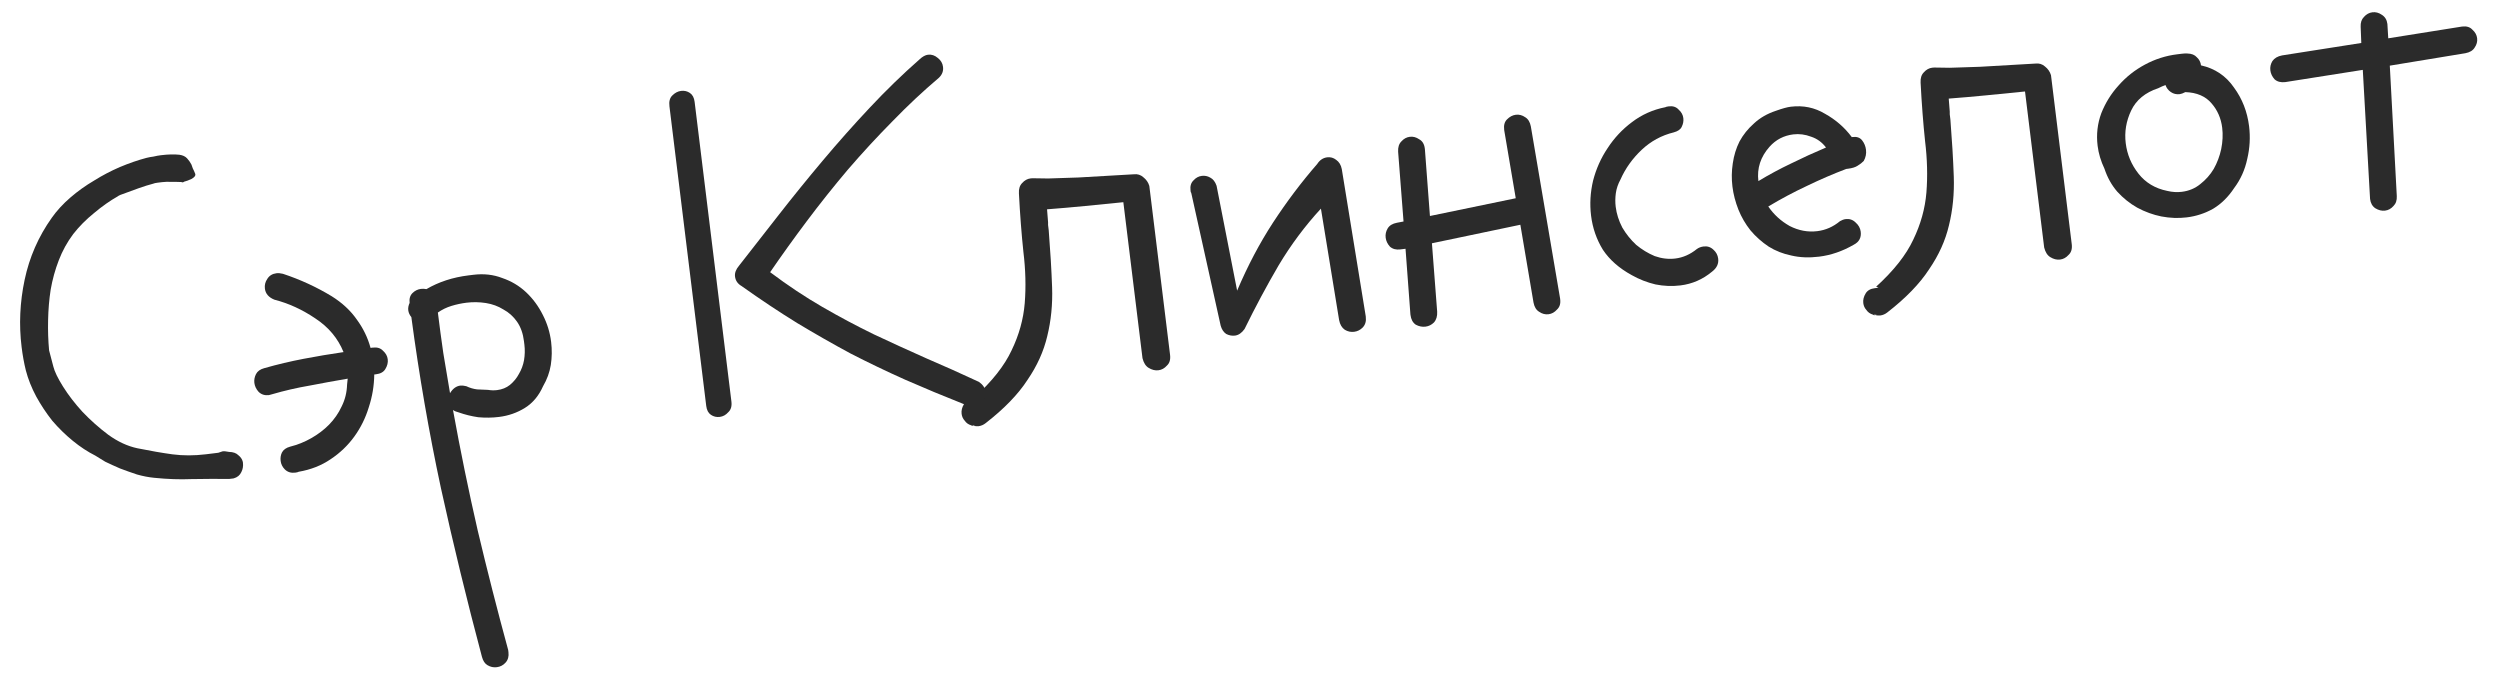
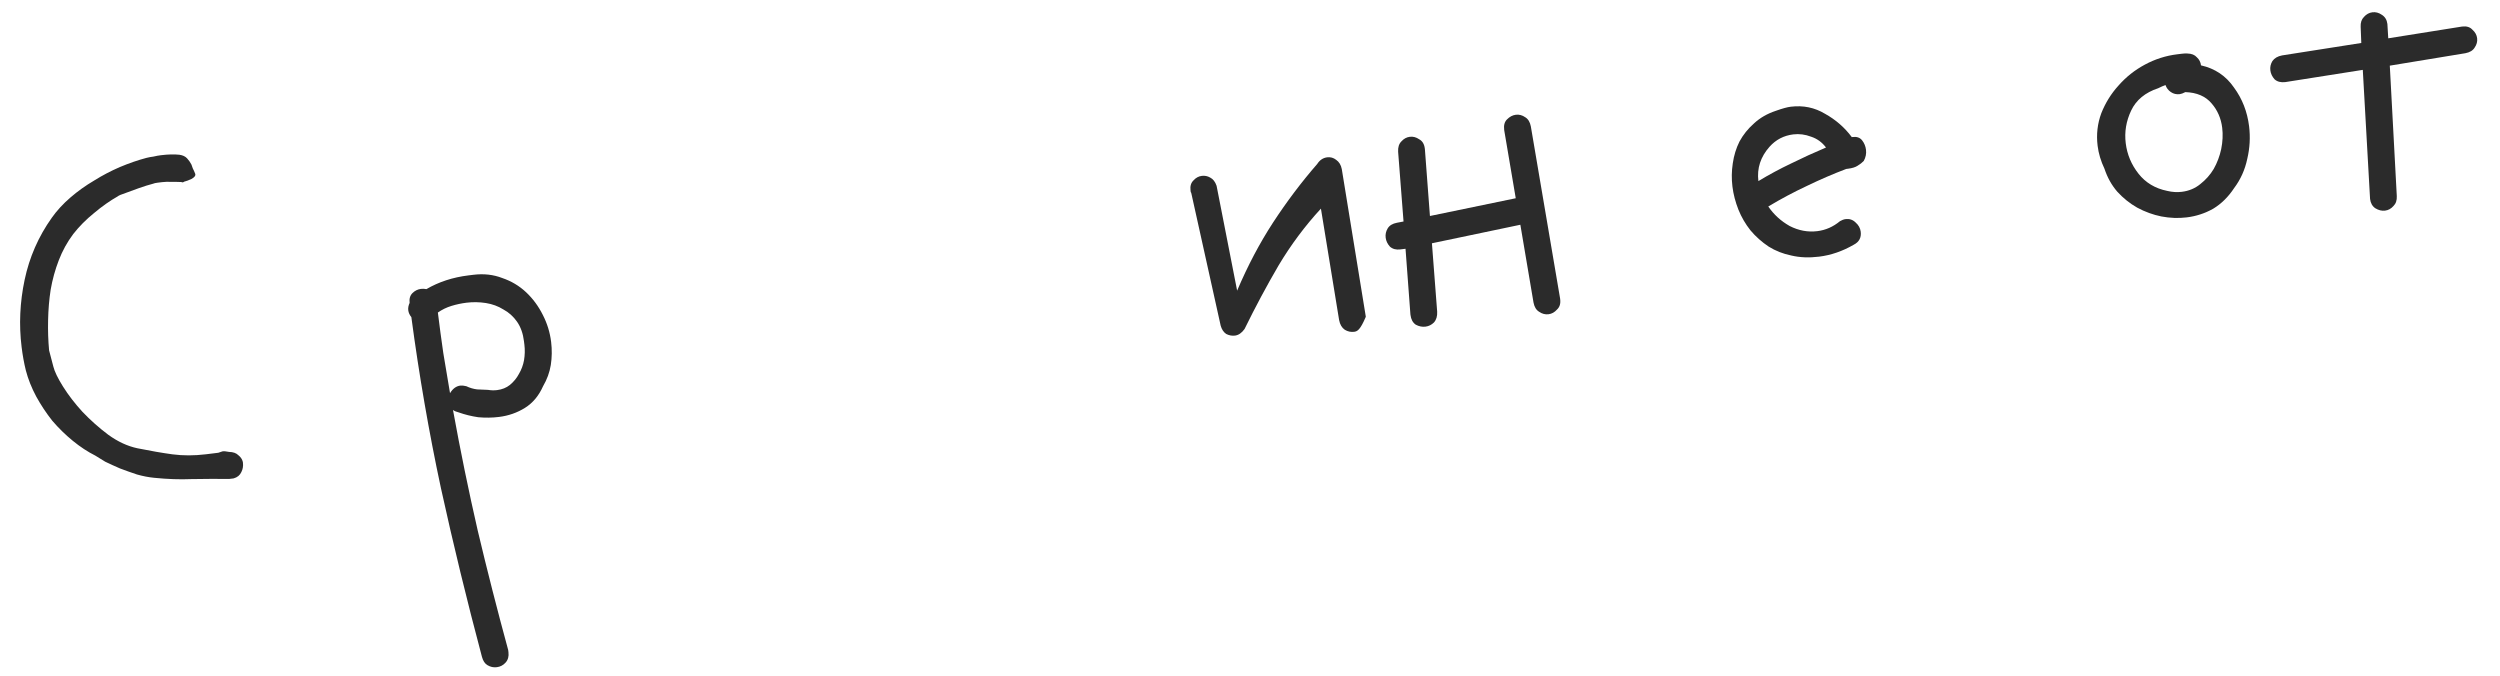
<svg xmlns="http://www.w3.org/2000/svg" width="614" height="166" viewBox="0 0 614 166" fill="none">
  <path d="M579.779 6.585C579.727 5.557 579.997 4.748 580.589 4.158C581.173 3.495 581.865 3.115 582.666 3.016C583.466 2.918 584.23 3.12 584.957 3.622C585.756 4.115 586.218 4.87 586.343 5.89L586.554 9.41L604.707 6.516C605.798 6.382 606.644 6.648 607.243 7.313C607.905 7.897 608.286 8.589 608.384 9.389C608.482 10.19 608.281 10.954 607.779 11.68C607.35 12.398 606.594 12.86 605.511 13.067L586.935 16.124L588.652 48.163C588.705 49.191 588.435 50 587.842 50.59C587.259 51.253 586.566 51.633 585.766 51.732C584.965 51.83 584.165 51.633 583.366 51.14C582.639 50.638 582.213 49.877 582.088 48.858L580.302 17.16L561.276 20.161C560.184 20.295 559.307 20.07 558.644 19.487C558.045 18.821 557.696 18.088 557.598 17.288C557.5 16.487 557.665 15.728 558.094 15.01C558.596 14.284 559.388 13.817 560.471 13.61L579.934 10.555L579.779 6.585Z" fill="#2B2B2B" />
  <path d="M536.718 22.622C536.162 22.912 535.702 23.079 535.338 23.124C534.538 23.222 533.815 23.052 533.17 22.614C532.525 22.177 532.085 21.602 531.851 20.892C531.568 21.001 531.286 21.11 531.004 21.218C530.722 21.327 530.408 21.476 530.062 21.666C526.867 22.724 524.652 24.547 523.419 27.137C522.185 29.726 521.738 32.404 522.078 35.17C522.417 37.936 523.462 40.43 525.213 42.654C526.964 44.877 529.316 46.287 532.271 46.885C533.49 47.179 534.681 47.254 535.846 47.111C537.592 46.897 539.104 46.268 540.379 45.224C541.728 44.172 542.831 42.928 543.689 41.493C544.539 39.985 545.152 38.358 545.528 36.613C545.896 34.794 545.977 33.048 545.772 31.374C545.486 29.045 544.612 27.046 543.151 25.379C541.682 23.638 539.537 22.719 536.718 22.622ZM537.216 13.141C538.253 13.161 539.03 13.472 539.547 14.074C540.128 14.593 540.468 15.254 540.566 16.054C543.984 16.817 546.682 18.628 548.658 21.488C550.699 24.267 551.938 27.44 552.376 31.006C552.707 33.7 552.555 36.378 551.922 39.042C551.361 41.696 550.287 44.082 548.7 46.198C547.267 48.368 545.554 50.056 543.559 51.262C541.555 52.395 539.389 53.104 537.06 53.39C535.022 53.64 532.944 53.563 530.825 53.158C528.779 52.744 526.807 52.026 524.908 51.003C523.082 49.971 521.443 48.658 519.991 47.063C518.612 45.459 517.57 43.592 516.866 41.462C515.969 39.577 515.405 37.688 515.173 35.796C514.833 33.03 515.134 30.37 516.077 27.816C517.092 25.254 518.511 22.974 520.335 20.977C522.15 18.907 524.304 17.201 526.8 15.861C529.295 14.52 531.925 13.68 534.691 13.34L535.892 13.193C536.475 13.121 536.916 13.104 537.216 13.141Z" fill="#2B2B2B" />
-   <path d="M471.699 20.299C471.637 19.198 471.903 18.353 472.496 17.763C473.079 17.1 473.771 16.719 474.572 16.621C474.863 16.585 475.232 16.577 475.677 16.596C476.196 16.606 477.269 16.622 478.897 16.644C480.589 16.584 483.054 16.503 486.293 16.401C489.595 16.217 494.143 15.954 499.938 15.612C500.812 15.505 501.58 15.743 502.242 16.327C502.978 16.901 503.472 17.616 503.725 18.472L508.819 59.961C508.962 61.125 508.701 62.007 508.036 62.606C507.452 63.268 506.76 63.649 505.959 63.747C505.159 63.846 504.358 63.648 503.559 63.155C502.841 62.726 502.338 61.938 502.05 60.792L497.344 22.469C494.206 22.781 491.067 23.092 487.928 23.404C484.862 23.706 481.755 23.977 478.608 24.216L478.807 26.74C478.86 27.177 478.878 27.618 478.858 28.064C478.912 28.501 478.966 28.937 479.019 29.374C479.418 34.423 479.694 39.081 479.848 43.347C479.994 47.541 479.599 51.542 478.662 55.351C477.79 59.079 476.163 62.677 473.782 66.147C471.482 69.68 468.072 73.202 463.553 76.712C463.015 77.147 462.419 77.405 461.764 77.486C461.546 77.513 461.136 77.489 460.536 77.415L460.973 77.361C460.9 77.37 460.636 77.329 460.182 77.237L460.536 77.415C460.318 77.442 460.127 77.391 459.964 77.263C459.273 77.053 458.746 76.674 458.383 76.127C457.957 75.663 457.703 75.103 457.623 74.448C457.525 73.647 457.722 72.847 458.215 72.048C458.644 71.33 459.404 70.904 460.496 70.77L461.37 70.663L460.783 70.402C465.104 66.473 468.141 62.628 469.895 58.866C471.723 55.095 472.8 51.232 473.127 47.276C473.445 43.247 473.336 39.049 472.8 34.682C472.336 30.305 471.969 25.511 471.699 20.299Z" fill="#2B2B2B" />
  <path d="M434.594 36.048C432.387 38.535 431.476 41.344 431.86 44.474C434.474 42.897 437.142 41.461 439.865 40.166C442.651 38.79 445.519 37.477 448.469 36.228C447.499 34.944 446.282 34.059 444.818 33.574C443.346 33.016 441.882 32.826 440.426 33.005C438.097 33.291 436.153 34.305 434.594 36.048ZM436.168 27.21C437.725 26.65 438.94 26.316 439.813 26.209C442.87 25.833 445.675 26.412 448.228 27.946C450.844 29.398 453.037 31.308 454.805 33.677L455.024 33.65C456.043 33.525 456.815 33.8 457.341 34.474C457.867 35.148 458.184 35.922 458.291 36.796C458.407 37.742 458.224 38.651 457.74 39.523C457.348 39.941 456.842 40.335 456.223 40.707C455.676 41.069 454.893 41.313 453.874 41.438L453.438 41.492C450.26 42.695 447.033 44.089 443.755 45.673C440.541 47.176 437.385 48.857 434.289 50.715C435.64 52.691 437.387 54.287 439.531 55.501C441.739 56.634 444.007 57.057 446.337 56.771C448.375 56.521 450.232 55.702 451.909 54.314C452.391 54.033 452.851 53.866 453.288 53.812C454.234 53.696 455.043 53.966 455.715 54.623C456.459 55.27 456.885 56.03 456.992 56.904C457.171 58.36 456.6 59.427 455.28 60.106C452.52 61.701 449.685 62.677 446.773 63.035C444.298 63.339 442.034 63.247 439.979 62.761C437.934 62.347 436.07 61.615 434.39 60.566C432.701 59.443 431.207 58.112 429.91 56.572C428.685 55.023 427.702 53.333 426.96 51.504C426.209 49.601 425.718 47.703 425.485 45.811C425.253 43.918 425.28 42.031 425.566 40.149C425.843 38.194 426.397 36.389 427.229 34.736C428.133 33.073 429.319 31.598 430.786 30.309C432.244 28.948 434.038 27.915 436.168 27.21Z" fill="#2B2B2B" />
-   <path d="M408.997 26.335C409.134 26.244 409.42 26.172 409.857 26.119C410.876 25.994 411.685 26.264 412.284 26.929C412.947 27.512 413.327 28.205 413.426 29.005C413.515 29.733 413.381 30.451 413.025 31.16C412.733 31.787 412.086 32.236 411.085 32.507C408.072 33.246 405.441 34.677 403.189 36.801C400.938 38.924 399.204 41.354 397.989 44.089C397.386 45.197 397.006 46.315 396.849 47.443C396.692 48.571 396.68 49.68 396.814 50.772C397.029 52.519 397.571 54.225 398.44 55.892C399.374 57.477 400.508 58.889 401.842 60.129C403.24 61.287 404.757 62.209 406.393 62.895C408.093 63.499 409.78 63.698 411.454 63.493C413.346 63.26 415.099 62.491 416.712 61.185C417.185 60.831 417.75 60.614 418.405 60.533C419.351 60.417 420.16 60.687 420.832 61.344C421.495 61.927 421.879 62.656 421.987 63.529C422.139 64.767 421.641 65.825 420.493 66.705C418.215 68.61 415.62 69.742 412.708 70.099C410.67 70.349 408.628 70.267 406.583 69.854C404.528 69.367 402.588 68.608 400.762 67.576C397.673 65.887 395.312 63.812 393.68 61.353C392.112 58.812 391.141 56.012 390.765 52.955C390.417 50.117 390.582 47.252 391.262 44.361C392.014 41.461 393.202 38.803 394.826 36.387C396.442 33.898 398.434 31.77 400.803 30.001C403.235 28.151 405.967 26.929 408.997 26.335Z" fill="#2B2B2B" />
  <path d="M369.424 31.859C369.29 30.767 369.52 29.926 370.112 29.336C370.768 28.665 371.497 28.28 372.298 28.181C373.098 28.083 373.862 28.285 374.588 28.787C375.306 29.216 375.768 29.972 375.975 31.055L383.155 73.284L383.182 73.503C383.316 74.594 383.05 75.44 382.385 76.039C381.802 76.701 381.109 77.082 380.309 77.18C379.508 77.279 378.745 77.077 378.018 76.575C377.3 76.146 376.838 75.39 376.631 74.307L373.398 55.199L351.681 59.749L352.968 76.548C353.029 77.648 352.768 78.53 352.184 79.193C351.592 79.783 350.895 80.127 350.095 80.225C349.294 80.323 348.498 80.163 347.708 79.742C346.981 79.241 346.551 78.444 346.417 77.352L346.39 77.134L345.197 61.099L344.324 61.207L343.887 61.26C342.868 61.385 342.027 61.156 341.365 60.573C340.766 59.907 340.417 59.174 340.319 58.374C340.22 57.573 340.386 56.814 340.815 56.096C341.244 55.379 342 54.916 343.083 54.709L344.707 54.399L343.38 37.273C343.319 36.173 343.584 35.327 344.177 34.737C344.761 34.075 345.453 33.694 346.253 33.596C347.054 33.497 347.818 33.699 348.544 34.201C349.335 34.621 349.797 35.377 349.931 36.469L349.958 36.687L351.191 53.049L372.267 48.688L369.451 32.077L369.424 31.859Z" fill="#2B2B2B" />
-   <path d="M292.595 47.499C292.577 47.353 292.527 47.248 292.445 47.185C292.428 47.039 292.41 46.894 292.392 46.748C292.267 45.729 292.5 44.924 293.093 44.334C293.676 43.672 294.369 43.291 295.169 43.193C295.897 43.104 296.579 43.242 297.215 43.607C297.924 43.963 298.45 44.637 298.793 45.629L303.84 71.386C306.418 65.307 309.355 59.737 312.649 54.678C316.008 49.537 319.629 44.733 323.514 40.267C324.135 39.304 324.954 38.76 325.973 38.635C326.774 38.537 327.501 38.743 328.155 39.254C328.882 39.755 329.344 40.511 329.542 41.522L335.412 77.595L335.439 77.813C335.573 78.905 335.311 79.787 334.655 80.459C334.063 81.049 333.366 81.393 332.565 81.491C331.765 81.589 331.006 81.424 330.288 80.995C329.561 80.493 329.095 79.701 328.888 78.618L324.418 51.238C320.506 55.487 317.049 60.123 314.045 65.146C311.115 70.161 308.32 75.38 305.661 80.805C304.968 81.776 304.184 82.316 303.311 82.423C302.583 82.513 301.865 82.379 301.156 82.023C300.511 81.585 300.058 80.902 299.796 79.973L292.595 47.499Z" fill="#2B2B2B" />
-   <path d="M250.247 47.49C250.185 46.389 250.451 45.544 251.043 44.953C251.627 44.291 252.319 43.91 253.12 43.812C253.411 43.776 253.779 43.768 254.225 43.787C254.743 43.797 255.817 43.813 257.445 43.835C259.137 43.775 261.602 43.694 264.84 43.592C268.143 43.408 272.691 43.145 278.486 42.803C279.359 42.696 280.127 42.934 280.79 43.518C281.526 44.092 282.02 44.807 282.273 45.663L287.367 87.151C287.51 88.316 287.249 89.198 286.583 89.797C286 90.459 285.308 90.84 284.507 90.938C283.706 91.036 282.906 90.839 282.107 90.346C281.389 89.917 280.886 89.129 280.598 87.983L275.892 49.66C272.754 49.972 269.615 50.283 266.476 50.595C263.41 50.897 260.303 51.168 257.155 51.407L257.355 53.931C257.408 54.368 257.425 54.809 257.406 55.255C257.46 55.692 257.514 56.128 257.567 56.565C257.965 61.614 258.242 66.272 258.396 70.538C258.542 74.732 258.146 78.733 257.21 82.542C256.338 86.27 254.711 89.868 252.33 93.338C250.03 96.871 246.62 100.393 242.101 103.903C241.563 104.338 240.967 104.596 240.312 104.677C240.094 104.703 239.684 104.68 239.084 104.606L239.521 104.552C239.448 104.561 239.184 104.519 238.73 104.428L239.084 104.606C238.866 104.632 238.675 104.582 238.511 104.454C237.821 104.244 237.294 103.865 236.931 103.318C236.505 102.854 236.251 102.294 236.171 101.639C236.072 100.838 236.27 100.038 236.763 99.239C237.192 98.521 237.952 98.095 239.044 97.961L239.917 97.854L239.331 97.593C243.651 93.664 246.689 89.819 248.443 86.057C250.271 82.286 251.348 78.423 251.675 74.467C251.993 70.438 251.884 66.24 251.348 61.873C250.884 57.496 250.517 52.702 250.247 47.49Z" fill="#2B2B2B" />
-   <path d="M164.416 26.11C164.273 24.946 164.498 24.068 165.09 23.479C165.747 22.807 166.475 22.422 167.276 22.323C168.077 22.225 168.799 22.395 169.444 22.833C170.089 23.271 170.474 24 170.599 25.019L170.639 25.346L179.634 98.606C179.777 99.771 179.516 100.652 178.851 101.251C178.267 101.914 177.575 102.294 176.775 102.393C175.974 102.491 175.251 102.321 174.606 101.883C173.962 101.445 173.577 100.717 173.451 99.698L173.411 99.37L164.416 26.11ZM225.839 14.579C226.568 13.898 227.26 13.518 227.915 13.437C228.788 13.33 229.597 13.6 230.342 14.248C231.077 14.822 231.499 15.546 231.606 16.42C231.731 17.439 231.397 18.329 230.604 19.092C226.722 22.376 222.912 25.947 219.174 29.804C215.428 33.589 211.776 37.547 208.22 41.678C204.736 45.8 201.375 50.018 198.137 54.331C194.962 58.563 191.965 62.736 189.145 66.85C193.459 70.089 197.723 72.927 201.938 75.365C206.153 77.802 210.383 80.054 214.626 82.119C218.86 84.111 223.127 86.062 227.425 87.972C231.714 89.81 236.053 91.752 240.442 93.8C241.414 94.493 241.958 95.313 242.074 96.259C242.181 97.132 241.947 97.937 241.373 98.672C240.871 99.399 240.147 99.82 239.201 99.937C238.546 100.017 237.782 99.815 236.91 99.331C231.784 97.301 226.918 95.275 222.31 93.255C217.776 91.226 213.301 89.079 208.885 86.813C204.534 84.466 200.164 81.973 195.776 79.335C191.38 76.624 186.834 73.599 182.139 70.26C181.185 69.712 180.645 68.928 180.52 67.909C180.413 67.036 180.747 66.145 181.522 65.237C184.651 61.233 187.907 57.065 191.291 52.733C194.739 48.32 198.332 43.889 202.071 39.441C205.81 34.992 209.64 30.68 213.56 26.504C217.545 22.247 221.637 18.272 225.839 14.579Z" fill="#2B2B2B" />
+   <path d="M292.595 47.499C292.577 47.353 292.527 47.248 292.445 47.185C292.428 47.039 292.41 46.894 292.392 46.748C292.267 45.729 292.5 44.924 293.093 44.334C293.676 43.672 294.369 43.291 295.169 43.193C295.897 43.104 296.579 43.242 297.215 43.607C297.924 43.963 298.45 44.637 298.793 45.629L303.84 71.386C306.418 65.307 309.355 59.737 312.649 54.678C316.008 49.537 319.629 44.733 323.514 40.267C324.135 39.304 324.954 38.76 325.973 38.635C326.774 38.537 327.501 38.743 328.155 39.254C328.882 39.755 329.344 40.511 329.542 41.522L335.412 77.595L335.439 77.813C334.063 81.049 333.366 81.393 332.565 81.491C331.765 81.589 331.006 81.424 330.288 80.995C329.561 80.493 329.095 79.701 328.888 78.618L324.418 51.238C320.506 55.487 317.049 60.123 314.045 65.146C311.115 70.161 308.32 75.38 305.661 80.805C304.968 81.776 304.184 82.316 303.311 82.423C302.583 82.513 301.865 82.379 301.156 82.023C300.511 81.585 300.058 80.902 299.796 79.973L292.595 47.499Z" fill="#2B2B2B" />
  <path d="M107.541 76.759C107.952 80.107 108.395 83.415 108.87 86.681C109.418 89.939 109.97 93.233 110.527 96.563C111.202 95.446 112.049 94.824 113.068 94.699C113.432 94.655 113.919 94.706 114.528 94.853C115.391 95.264 116.273 95.525 117.173 95.636C118.064 95.674 118.956 95.713 119.847 95.751C120.602 95.88 121.343 95.9 122.071 95.81C123.308 95.659 124.364 95.233 125.239 94.535C126.178 93.755 126.916 92.851 127.455 91.825C128.067 90.789 128.483 89.666 128.704 88.457C128.916 87.175 128.946 85.915 128.794 84.678L128.687 83.805C128.455 81.912 127.89 80.319 126.992 79.026C126.094 77.732 124.973 76.724 123.629 76.003C122.348 75.2 120.916 74.674 119.334 74.424C117.752 74.175 116.16 74.149 114.559 74.346C113.322 74.498 112.098 74.759 110.887 75.129C109.677 75.499 108.561 76.043 107.541 76.759ZM118.367 161.32C114.668 147.441 111.31 133.63 108.293 119.889C105.348 106.139 102.928 92.139 101.03 77.891C100.595 77.353 100.341 76.793 100.27 76.211C100.198 75.629 100.309 75.024 100.601 74.397C100.476 73.378 100.71 72.574 101.302 71.984C101.895 71.394 102.592 71.05 103.392 70.951C103.829 70.898 104.275 70.917 104.729 71.009C107.762 69.233 111.207 68.108 115.065 67.634L116.266 67.487C118.813 67.174 121.173 67.438 123.345 68.28C125.581 69.04 127.534 70.204 129.205 71.772C130.875 73.34 132.249 75.203 133.326 77.361C134.395 79.447 135.073 81.654 135.359 83.983C135.591 85.875 135.564 87.763 135.278 89.645C134.983 91.454 134.347 93.195 133.37 94.866C132.328 97.211 130.846 98.981 128.924 100.178C127.002 101.374 124.877 102.115 122.548 102.401C120.874 102.607 119.177 102.631 117.458 102.472C115.803 102.232 114.203 101.837 112.658 101.288C112.049 101.141 111.581 100.94 111.254 100.685C113.079 110.731 115.104 120.604 117.329 130.305C119.628 139.998 122.121 149.777 124.811 159.642L124.878 160.188C125.003 161.207 124.773 162.048 124.19 162.711C123.606 163.374 122.878 163.759 122.004 163.866C121.204 163.964 120.445 163.799 119.727 163.37C119.091 163.004 118.638 162.321 118.367 161.32Z" fill="#2B2B2B" />
-   <path d="M66.053 97.037C65.034 97.162 64.189 96.896 63.517 96.24C62.918 95.574 62.569 94.841 62.471 94.041C62.382 93.313 62.515 92.594 62.871 91.886C63.228 91.177 63.907 90.687 64.908 90.417C68.12 89.505 71.351 88.739 74.6 88.118C77.848 87.498 81.106 86.95 84.372 86.475C82.997 83.098 80.702 80.35 77.487 78.233C74.262 76.043 70.896 74.498 67.386 73.599C65.987 73.032 65.211 72.13 65.059 70.893C64.952 70.019 65.149 69.219 65.651 68.493C66.144 67.693 66.9 67.231 67.919 67.106C68.356 67.052 68.879 67.099 69.488 67.246C73.724 68.647 77.717 70.484 81.469 72.757C84.03 74.363 86.073 76.255 87.596 78.432C89.192 80.601 90.329 82.936 91.005 85.439L91.333 85.399L91.551 85.372C92.643 85.238 93.489 85.504 94.087 86.169C94.75 86.752 95.131 87.445 95.229 88.245C95.327 89.046 95.13 89.846 94.637 90.645C94.208 91.363 93.448 91.789 92.356 91.923L91.919 91.977C91.886 94.714 91.439 97.392 90.578 100.01C89.79 102.619 88.607 105.017 87.029 107.206C85.45 109.395 83.5 111.26 81.177 112.801C78.927 114.333 76.319 115.355 73.352 115.867C73.216 115.958 72.929 116.03 72.492 116.084C71.473 116.209 70.628 115.943 69.956 115.287C69.366 114.694 69.022 113.998 68.924 113.197C68.834 112.469 68.936 111.792 69.228 111.165C69.585 110.456 70.263 109.966 71.264 109.696C73.057 109.254 74.782 108.562 76.44 107.619C78.098 106.677 79.551 105.575 80.8 104.314C82.112 102.97 83.148 101.476 83.907 99.832C84.738 98.178 85.183 96.387 85.242 94.459L85.395 92.999C82.283 93.529 79.176 94.095 76.073 94.698C72.961 95.228 69.871 95.94 66.804 96.834L66.053 97.037Z" fill="#2B2B2B" />
  <path d="M44.06 38.007C44.888 38.127 45.515 38.419 45.941 38.884C46.368 39.349 46.726 39.859 47.016 40.414C47.115 40.624 47.228 40.943 47.355 41.37C47.545 41.716 47.749 42.172 47.966 42.736L47.979 42.845C48.024 43.209 47.7 43.581 47.008 43.962C46.38 44.261 45.779 44.482 45.206 44.627C45.142 44.708 45.037 44.758 44.891 44.776C44.746 44.794 44.632 44.771 44.55 44.707C43.659 44.669 42.845 44.658 42.108 44.674C41.362 44.618 40.589 44.639 39.789 44.737L38.697 44.871C38.187 44.934 37.828 45.015 37.618 45.115C36.544 45.394 35.37 45.76 34.096 46.212C32.822 46.664 31.301 47.22 29.535 47.88C29.116 48.08 28.943 48.175 29.016 48.166C27.013 49.298 25.04 50.686 23.099 52.328C21.149 53.897 19.44 55.622 17.972 57.501C16.512 59.454 15.334 61.593 14.438 63.92C13.541 66.247 12.876 68.656 12.443 71.147C12.074 73.556 11.864 76.057 11.813 78.65C11.753 81.169 11.834 83.634 12.056 86.045L13.098 90.018C13.396 91.237 14.188 92.876 15.475 94.935C16.762 96.993 18.345 99.052 20.223 101.112C22.174 103.163 24.29 105.046 26.569 106.761C28.921 108.467 31.311 109.577 33.738 110.092C36.92 110.736 39.789 111.233 42.344 111.584C44.972 111.927 47.706 111.923 50.544 111.575L52.51 111.334C52.873 111.289 53.237 111.244 53.601 111.2C53.956 111.082 54.311 110.965 54.666 110.847C54.957 110.811 55.217 110.816 55.444 110.862C55.671 110.908 55.935 110.95 56.235 110.987C57.272 111.007 58.044 111.282 58.553 111.811C59.125 112.258 59.487 112.804 59.641 113.45L59.667 113.669C59.766 114.469 59.637 115.224 59.281 115.933C58.933 116.714 58.295 117.236 57.367 117.498L56.712 117.578L56.384 117.618C52.91 117.602 49.772 117.617 46.97 117.666C44.177 117.787 41.135 117.68 37.843 117.346C36.497 117.216 35.097 116.944 33.642 116.532C32.179 116.046 30.788 115.552 29.471 115.049C28.144 114.473 26.931 113.92 25.831 113.39C24.796 112.778 23.996 112.286 23.433 111.911C21.543 110.961 19.695 109.748 17.888 108.27C16.081 106.793 14.402 105.152 12.851 103.347C11.363 101.461 10.048 99.48 8.907 97.404C7.756 95.254 6.901 93.106 6.342 90.958C5.9 89.165 5.554 87.25 5.304 85.212C4.634 79.753 4.882 74.255 6.05 68.718C7.217 63.181 9.438 58.106 12.714 53.492C13.973 51.712 15.505 50.047 17.309 48.495C19.113 46.944 21.049 45.561 23.117 44.346C25.175 43.059 27.292 41.95 29.468 41.017C31.717 40.076 33.879 39.331 35.954 38.78C36.527 38.636 37.105 38.528 37.688 38.457C38.334 38.303 38.948 38.191 39.53 38.12C41.277 37.905 42.787 37.867 44.06 38.007Z" fill="#2B2B2B" />
</svg>